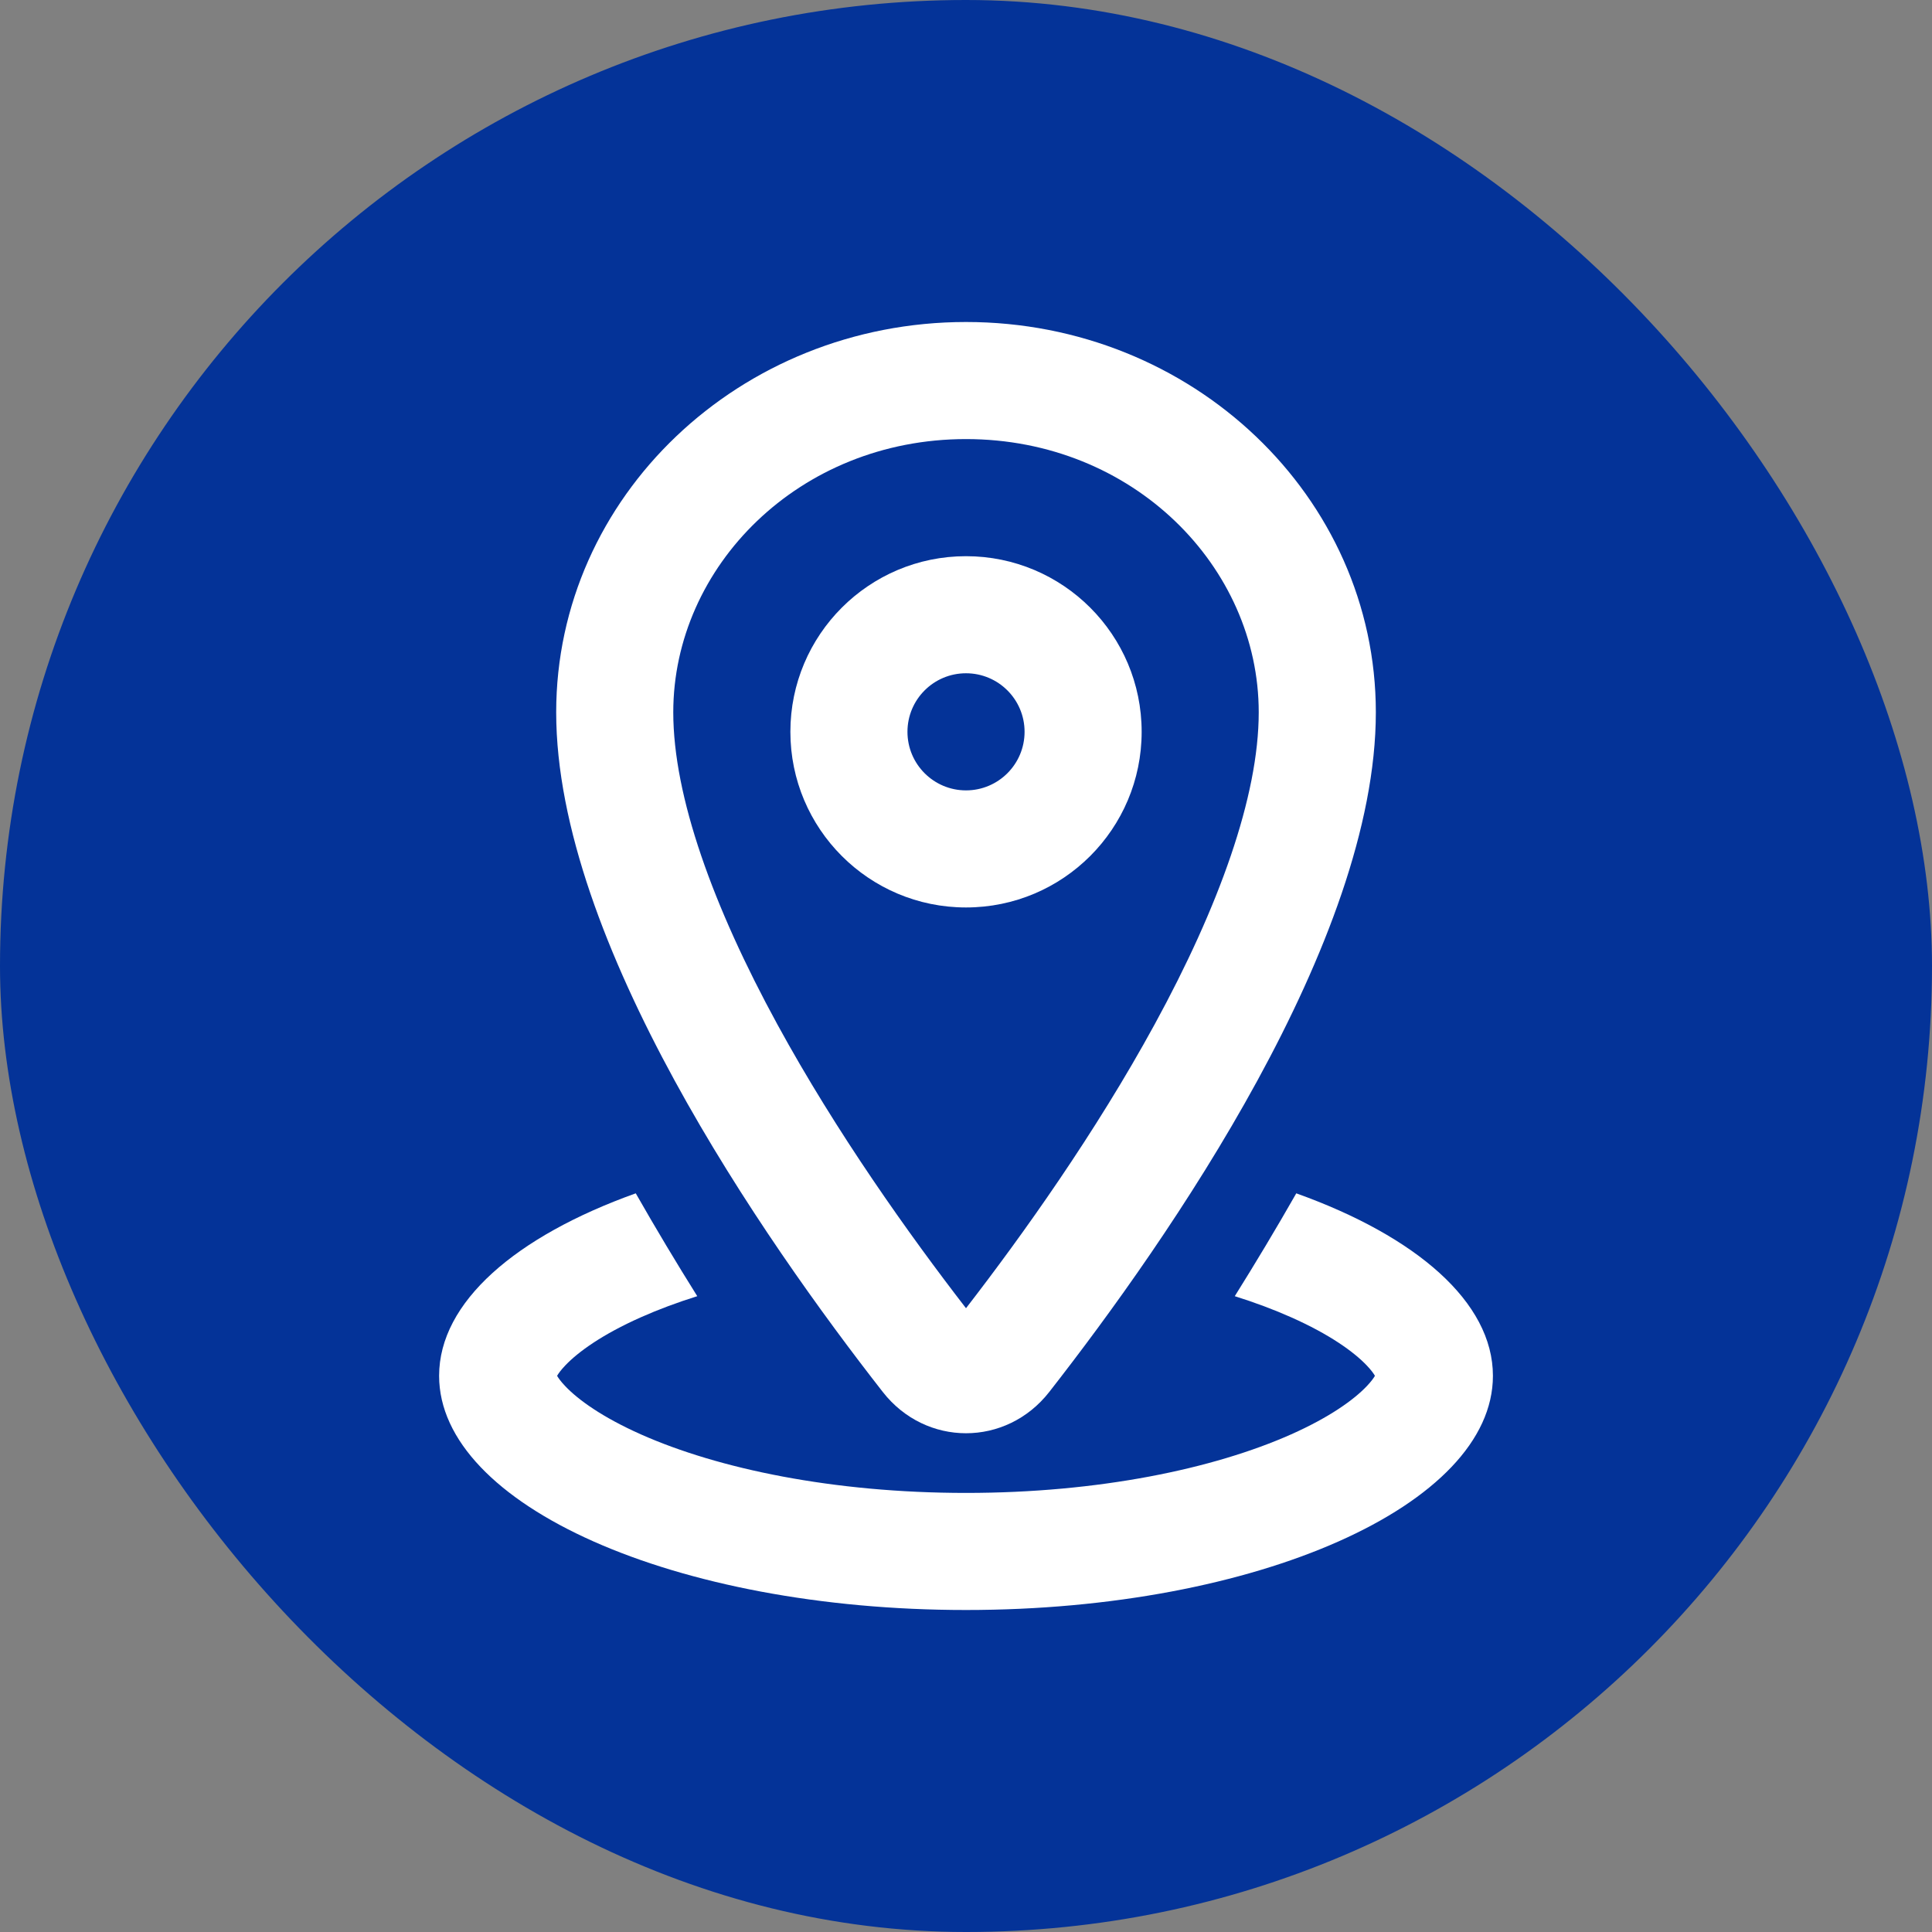
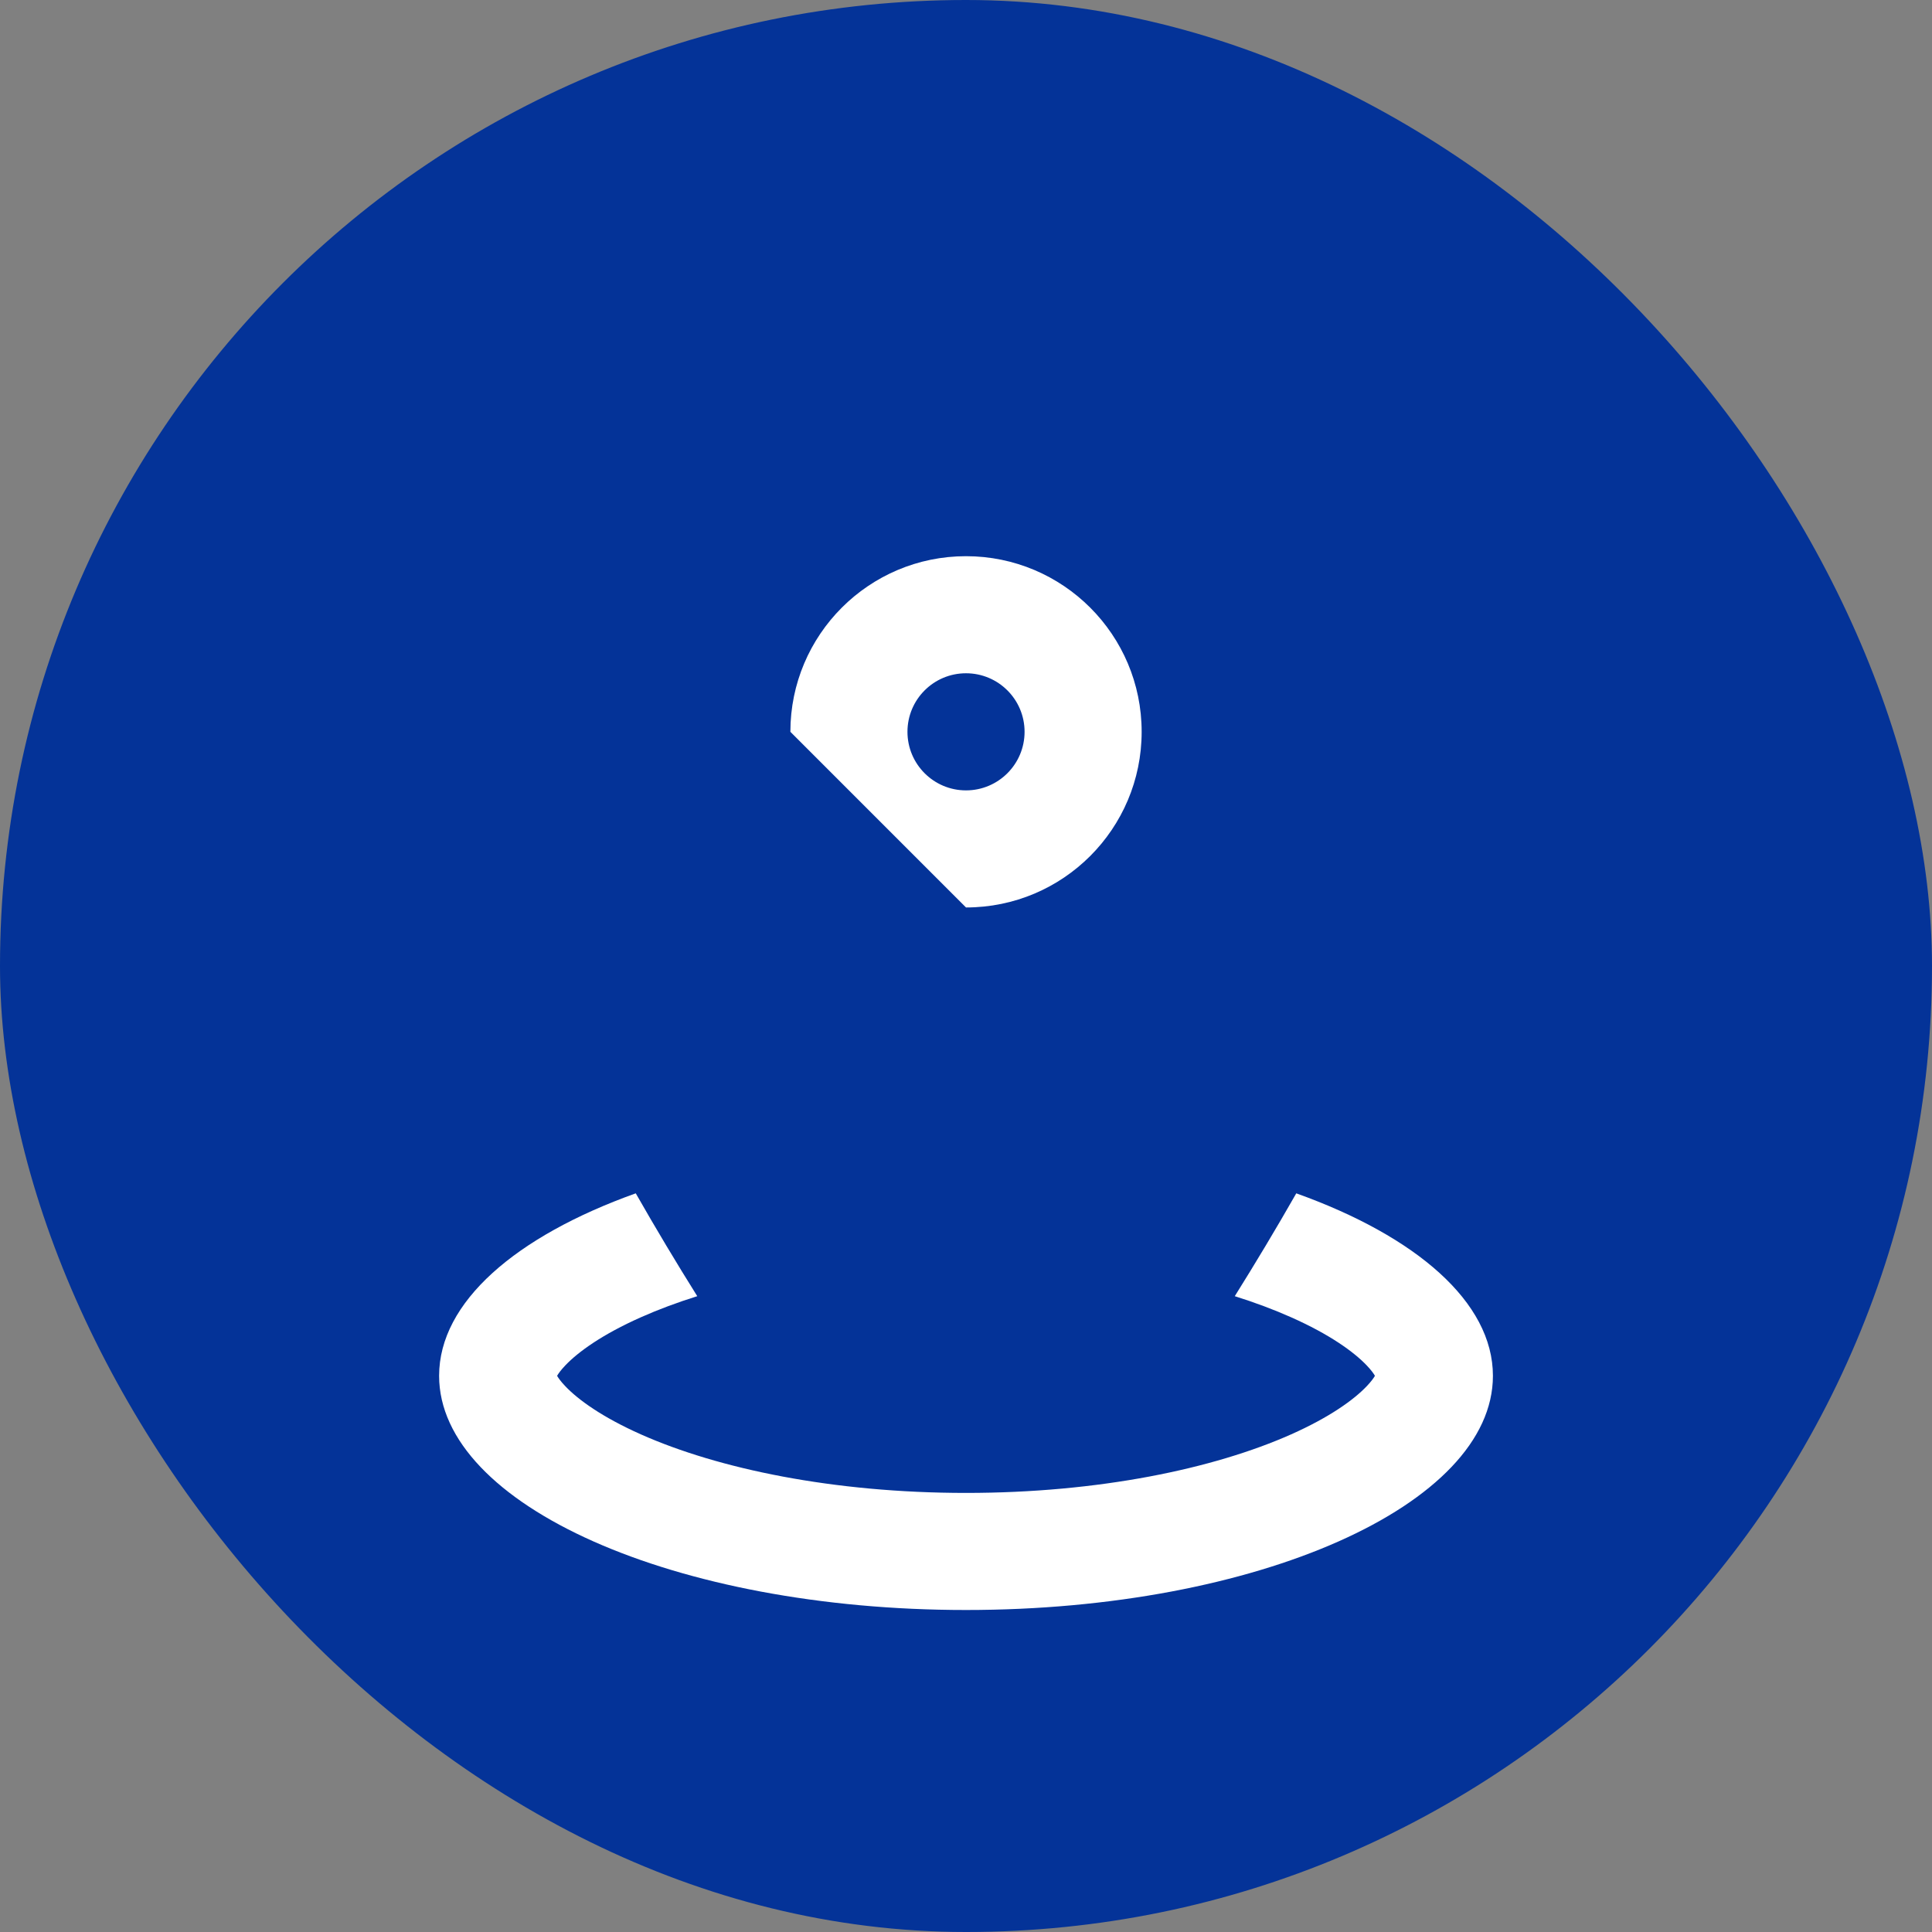
<svg xmlns="http://www.w3.org/2000/svg" width="60" height="60" viewBox="0 0 60 60" fill="none">
  <rect x="0" y="0" width="60" height="60" fill="#808080" stroke="none" />
  <rect width="60" height="60" rx="30" fill="#043398" />
-   <path fill-rule="evenodd" clip-rule="evenodd" d="M30 28.182C33.013 28.182 35.455 25.74 35.455 22.727C35.455 19.715 33.013 17.273 30 17.273C26.988 17.273 24.546 19.715 24.546 22.727C24.546 25.74 26.988 28.182 30 28.182ZM30 24.546C31.005 24.546 31.819 23.731 31.819 22.727C31.819 21.723 31.005 20.909 30 20.909C28.996 20.909 28.182 21.723 28.182 22.727C28.182 23.731 28.996 24.546 30 24.546Z" fill="white" />
-   <path fill-rule="evenodd" clip-rule="evenodd" d="M32.585 43.229C36.305 38.47 42.728 29.225 42.728 22.121C42.728 15.427 37.029 10 30 10C22.971 10 17.273 15.427 17.273 22.121C17.273 29.225 23.696 38.47 27.416 43.229C28.752 44.938 31.248 44.938 32.585 43.229ZM35.859 31.812C37.855 28.157 39.091 24.733 39.091 22.121C39.091 17.6 35.19 13.636 30 13.636C24.81 13.636 20.909 17.6 20.909 22.121C20.909 24.733 22.146 28.157 24.141 31.812C25.98 35.182 28.239 38.349 30 40.628C31.762 38.349 34.02 35.182 35.859 31.812Z" fill="white" />
+   <path fill-rule="evenodd" clip-rule="evenodd" d="M30 28.182C33.013 28.182 35.455 25.74 35.455 22.727C35.455 19.715 33.013 17.273 30 17.273C26.988 17.273 24.546 19.715 24.546 22.727ZM30 24.546C31.005 24.546 31.819 23.731 31.819 22.727C31.819 21.723 31.005 20.909 30 20.909C28.996 20.909 28.182 21.723 28.182 22.727C28.182 23.731 28.996 24.546 30 24.546Z" fill="white" />
  <path fill-rule="evenodd" clip-rule="evenodd" d="M19.906 40.908C20.434 40.673 21.019 40.454 21.654 40.254C21.01 39.226 20.369 38.157 19.744 37.06C16.02 38.393 13.637 40.437 13.637 42.727C13.637 46.744 20.963 50 30 50C39.038 50 46.364 46.744 46.364 42.727C46.364 40.437 43.981 38.393 40.257 37.06C39.632 38.157 38.99 39.226 38.347 40.254C38.982 40.454 39.566 40.673 40.094 40.908C41.297 41.442 42.045 41.985 42.444 42.403C42.586 42.552 42.661 42.66 42.7 42.727C42.661 42.795 42.586 42.902 42.444 43.051C42.045 43.47 41.297 44.012 40.094 44.547C37.698 45.612 34.132 46.364 30 46.364C25.869 46.364 22.303 45.612 19.906 44.547C18.703 44.012 17.955 43.47 17.557 43.051C17.415 42.902 17.34 42.795 17.301 42.727C17.34 42.66 17.415 42.552 17.557 42.403C17.955 41.985 18.703 41.442 19.906 40.908ZM42.739 42.642C42.739 42.642 42.738 42.649 42.733 42.661C42.735 42.649 42.739 42.642 42.739 42.642ZM17.262 42.642C17.262 42.642 17.265 42.649 17.268 42.661C17.263 42.649 17.262 42.642 17.262 42.642ZM17.262 42.812C17.262 42.812 17.263 42.806 17.268 42.794C17.265 42.806 17.262 42.812 17.262 42.812ZM42.733 42.794C42.738 42.806 42.739 42.812 42.739 42.812C42.739 42.812 42.735 42.806 42.733 42.794Z" fill="white" />
</svg>